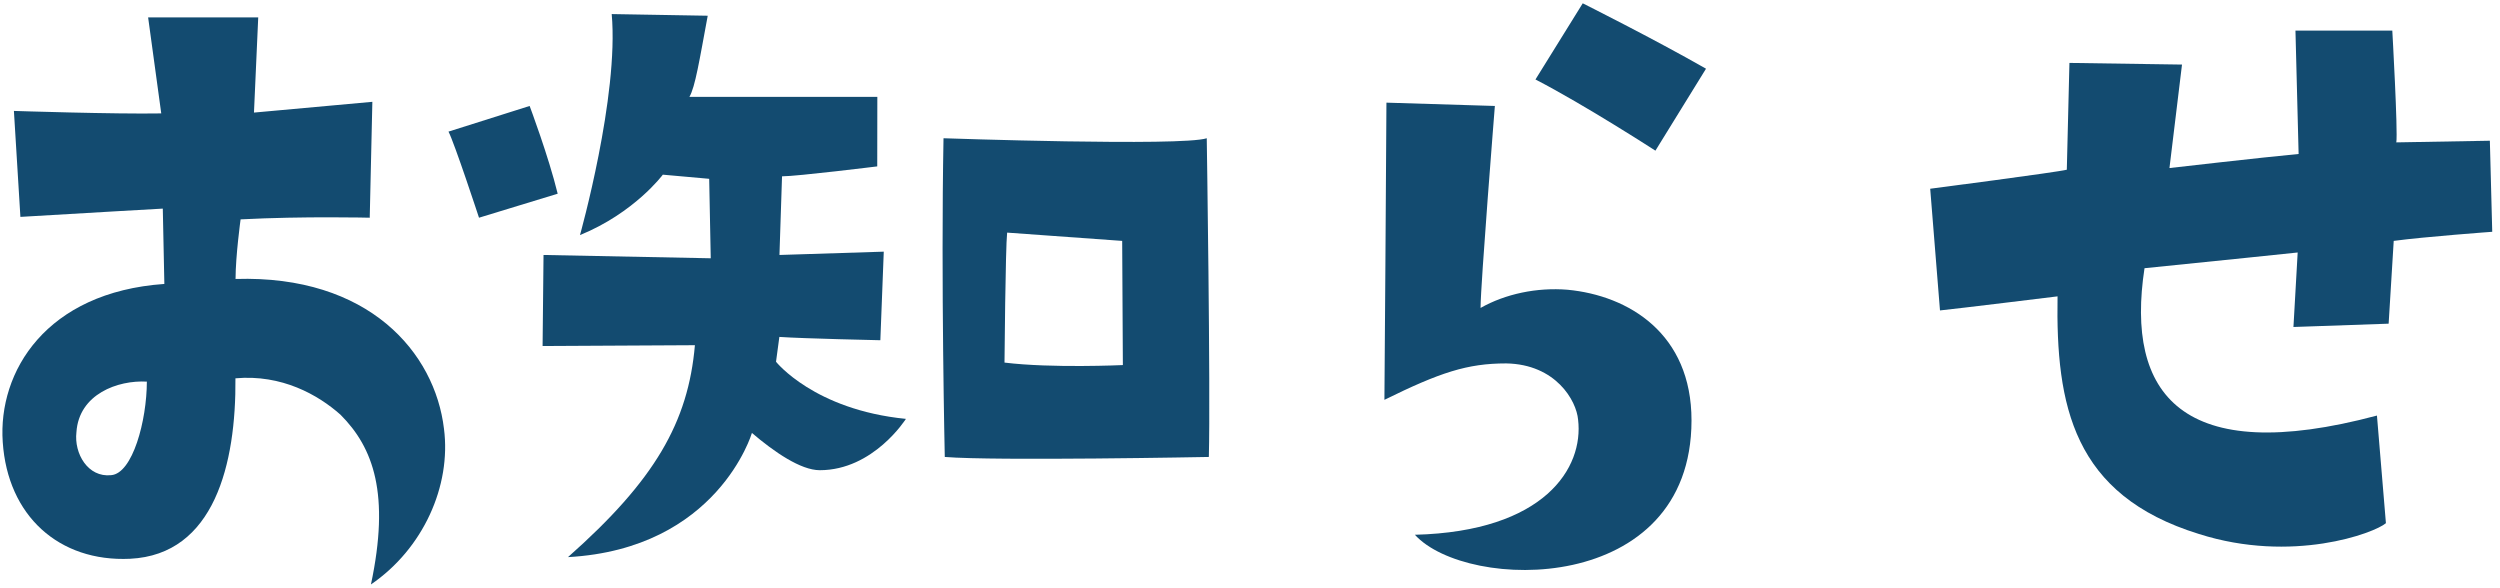
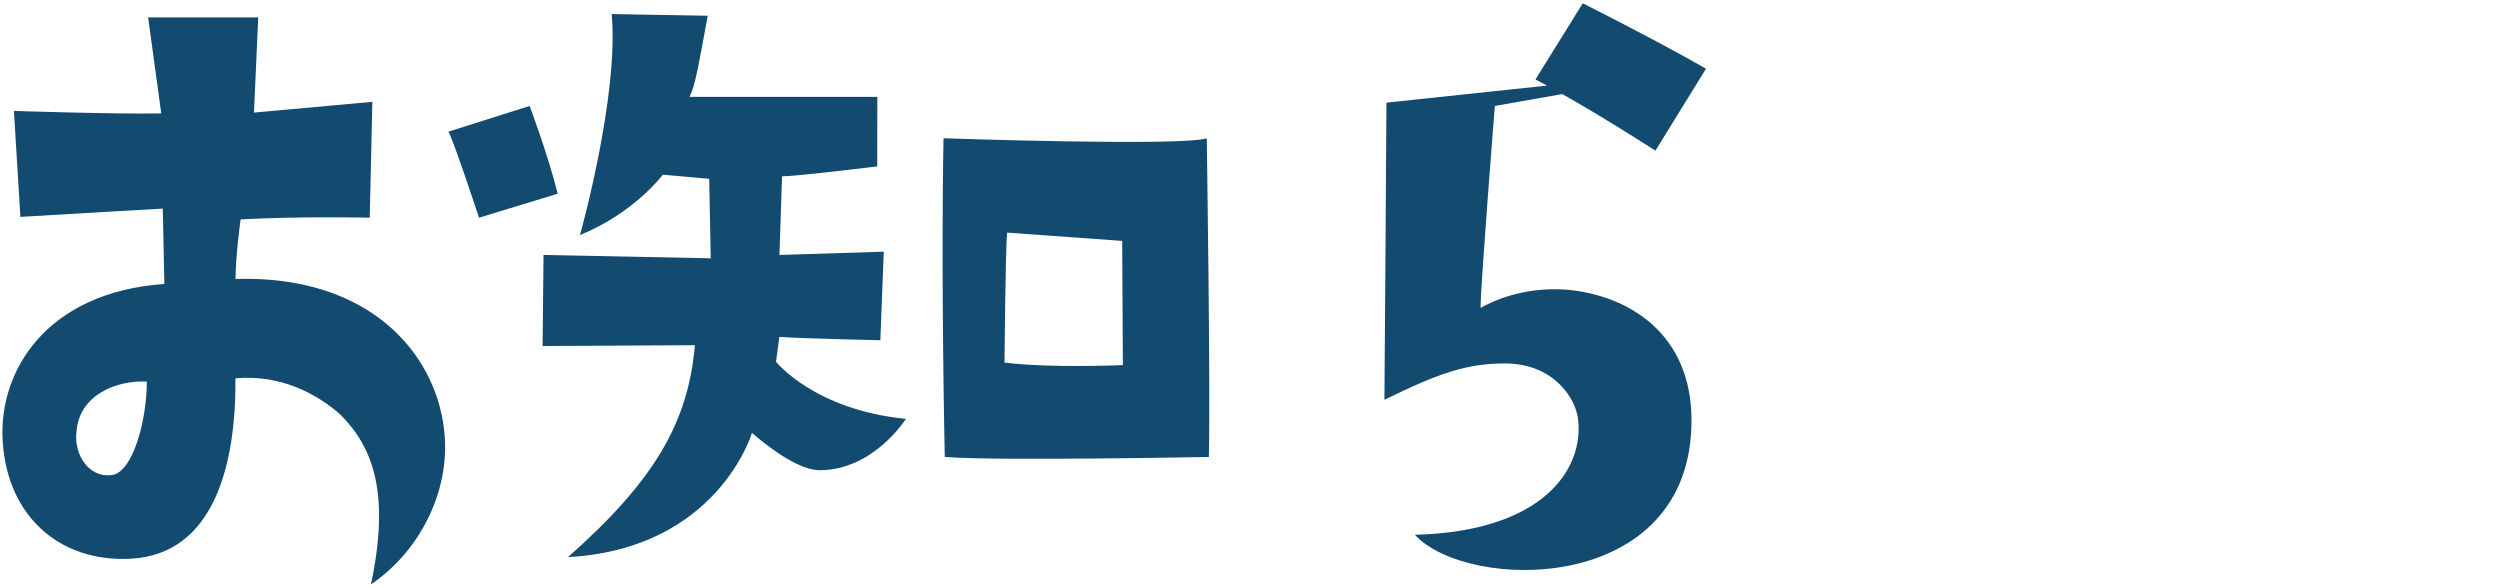
<svg xmlns="http://www.w3.org/2000/svg" width="302" height="71" viewBox="0 0 302 71" fill="none">
-   <path d="M300.775 17L301.062 28C301.062 28 292.861 28.6 289.161 29.1L288.548 39.1L277.048 39.5L277.559 30.5C277.559 30.5 267.057 31.6 259.057 32.4C256.738 47.6 263.527 56.5 287.135 50.2L288.219 63.2C286.818 64.4 276.913 68.1 265.617 64.5C250.423 59.8 248.336 49 248.552 35.8C248.552 35.8 236.351 37.3 234.35 37.5L233.168 22.8C233.168 22.8 248.571 20.8 249.671 20.5L249.987 7.6L263.586 7.8L262.071 20.3C262.071 20.3 273.373 19 277.673 18.6L277.291 3.7H288.991C288.991 3.7 289.677 15.9 289.475 17.2L300.775 17Z" fill="#134B70" />
-   <path d="M206.086 8.3L199.974 18.2C199.974 18.2 191.48 12.7 185.484 9.6L191.195 0.4C191.195 0.4 199.79 4.7 206.086 8.3ZM167.481 12.4L180.58 12.8C180.58 12.8 178.854 34.4 178.851 37.2C181.853 35.5 185.654 34.7 189.353 35C196.753 35.7 204.347 40.3 204.334 50.8C204.308 72 177.209 71.5 170.917 64.6C186.618 64.2 191.327 56.5 190.634 50.7C190.437 48.4 187.942 44 181.943 43.9C177.243 43.9 173.941 45 167.237 48.3C167.237 48.3 167.476 16.4 167.481 12.4Z" fill="#134B70" />
+   <path d="M206.086 8.3L199.974 18.2C199.974 18.2 191.48 12.7 185.484 9.6L191.195 0.4C191.195 0.4 199.79 4.7 206.086 8.3ZL180.58 12.8C180.58 12.8 178.854 34.4 178.851 37.2C181.853 35.5 185.654 34.7 189.353 35C196.753 35.7 204.347 40.3 204.334 50.8C204.308 72 177.209 71.5 170.917 64.6C186.618 64.2 191.327 56.5 190.634 50.7C190.437 48.4 187.942 44 181.943 43.9C177.243 43.9 173.941 45 167.237 48.3C167.237 48.3 167.476 16.4 167.481 12.4Z" fill="#134B70" />
  <path d="M68.614 67.3C79.125 58 83.134 51 83.945 41.7L65.545 41.8L65.658 30.8L85.858 31.2L85.67 21.6L80.07 21.1C80.07 21.1 76.665 25.7 70.061 28.4C70.061 28.4 74.782 11.6 73.894 1.7L85.493 1.9C84.487 7.3 83.983 10.5 83.282 11.7H105.982L105.971 20.1C105.971 20.1 96.27 21.3 94.47 21.3L94.158 30.8L106.759 30.4L106.346 41.1C106.346 41.1 97.046 40.9 94.146 40.7L93.743 43.7C93.743 43.7 98.336 49.5 109.434 50.6C109.434 50.6 105.527 56.8 99.027 56.8C96.727 56.8 93.529 54.6 90.832 52.3C90.832 52.3 86.715 66.3 68.614 67.3ZM113.976 16.7C113.976 16.7 142.774 17.7 145.776 16.7C145.776 16.7 146.239 46.9 146.029 55.2C146.029 55.2 120.228 55.7 114.129 55.2C114.129 55.2 113.655 33.9 113.976 16.7ZM121.343 43.8C127.042 44.5 135.642 44.1 135.642 44.1L135.56 29.1L121.662 28.1C121.459 29.9 121.343 43.8 121.343 43.8Z" fill="#134B70" />
  <path d="M0.331 53.4C-0.258 44.9 5.553 35.3 19.854 34.3L19.666 25.2C19.666 25.2 10.765 25.7 2.464 26.2L1.68 13.4C1.68 13.4 13.879 13.8 19.479 13.7L17.893 2.1H31.194L30.68 13.6L44.981 12.3L44.664 26.3C44.664 26.3 36.764 26.1 29.064 26.5C29.064 26.5 28.459 30.9 28.455 33.7C44.556 33.2 52.544 42.6 53.633 51.8C54.525 58.7 51.115 66.3 44.81 70.6C47.123 59.7 45.13 54.1 41.135 50.1C38.438 47.7 34.041 45.2 28.441 45.7C28.528 56 25.915 67 15.714 67.5C7.114 67.9 0.92 62.3 0.331 53.4ZM9.233 52.2C8.929 54.8 10.626 57.7 13.426 57.4C16.026 57.2 17.734 50.8 17.74 46.1C14.24 45.9 9.538 47.6 9.233 52.2ZM67.368 23.4L57.864 26.3C57.864 26.3 54.875 17.2 54.177 15.9L63.98 12.8C63.98 12.8 66.273 18.9 67.368 23.4Z" fill="#134B70" />
</svg>